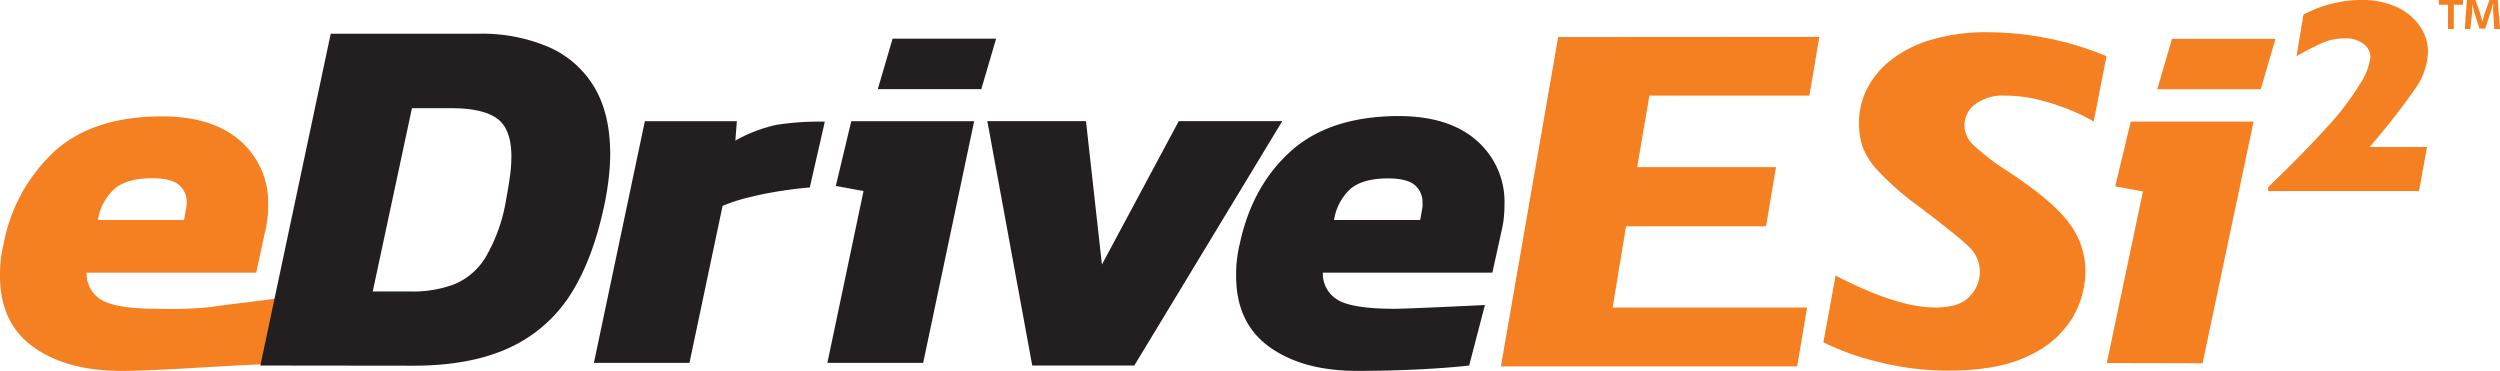
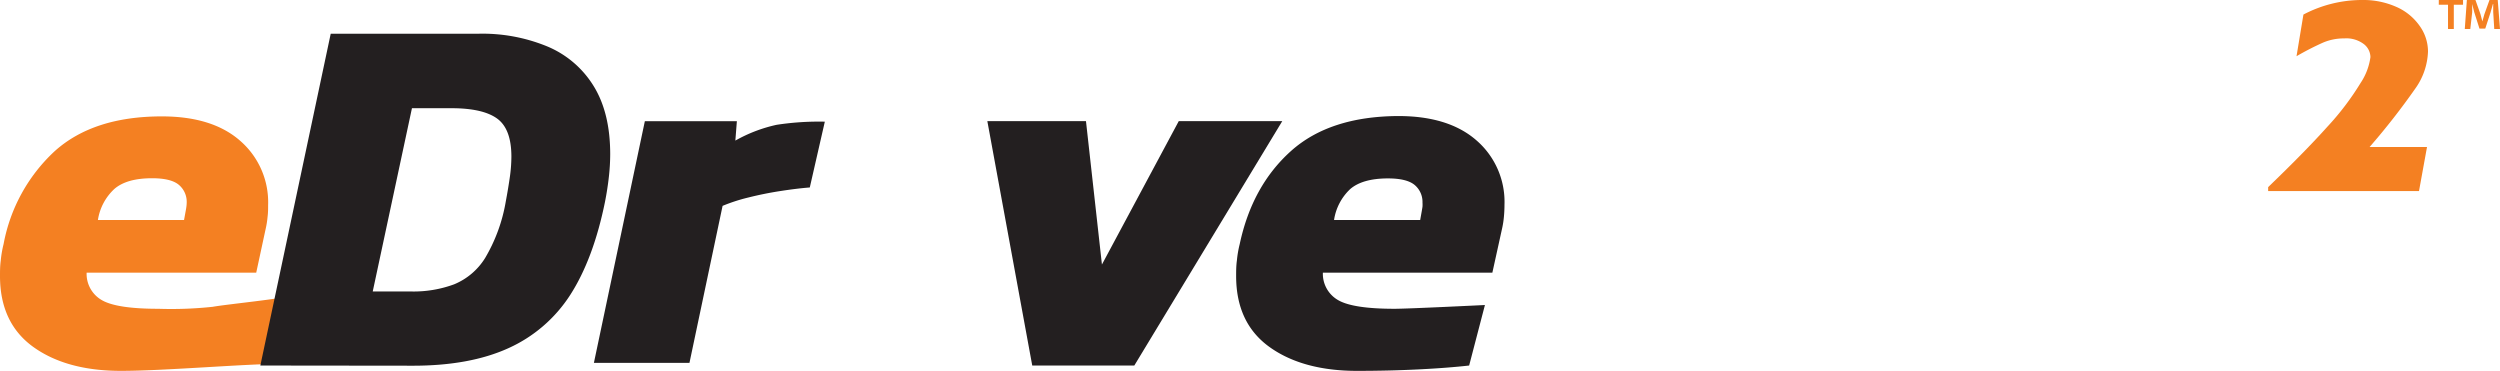
<svg xmlns="http://www.w3.org/2000/svg" viewBox="0 0 430.88 63.92">
  <defs>
    <style>.cls-1{fill:#f48022;}.cls-2{fill:#231f20;}</style>
  </defs>
  <g id="Layer_2" data-name="Layer 2">
    <g id="Layer_1-2" data-name="Layer 1">
      <path class="cls-1" d="M20.88,63.92q-9.42,0-15.15-4.13T0,47.57c0-.83,0-1.72.13-2.66a18.88,18.88,0,0,1,.49-2.85,29,29,0,0,1,8.8-16q6.66-6,18.48-6,8.72,0,13.51,4.22a14,14,0,0,1,4.8,11.06c0,.65,0,1.33-.09,2a15.63,15.63,0,0,1-.36,2.23L44.16,47H14.93a5.21,5.21,0,0,0,2.66,4.75q2.58,1.47,9.69,1.47a67.22,67.22,0,0,0,9.37-.34c2.51-.45,12.15-1.38,13.81-2l-2,11.83C42.57,62.69,28.34,63.92,20.88,63.92Zm-4-26H31.72L32,36.38c.06-.3.1-.56.13-.8a5.78,5.78,0,0,0,.05-.71,3.82,3.82,0,0,0-1.34-3c-.89-.76-2.43-1.15-4.62-1.15q-4.35,0-6.48,1.82A9.18,9.18,0,0,0,16.88,37.89Z" />
      <path class="cls-2" d="M44.87,63,57,5.81H82.55A29.31,29.31,0,0,1,94.32,8a17.09,17.09,0,0,1,8,6.84q2.85,4.62,2.85,11.73a35.7,35.7,0,0,1-.23,3.91c-.15,1.37-.37,2.79-.66,4.27q-2,9.86-6,16.08a24.74,24.74,0,0,1-10.7,9.2q-6.63,3-16.4,3ZM64.24,50.24H71A20.18,20.18,0,0,0,78.28,49a11.39,11.39,0,0,0,5.33-4.53,28.4,28.4,0,0,0,3.56-9.73c.29-1.54.53-3,.71-4.27A26,26,0,0,0,88.14,27q0-4.8-2.48-6.58t-7.91-1.77H71Z" />
      <path class="cls-2" d="M177.91,63l-7.74-42.12h17l2.75,24.71,13.24-24.71H221L195.5,63Z" />
      <path class="cls-2" d="M102.36,62.54l8.78-41.65H127l-.26,3.34a25.51,25.51,0,0,1,7.12-2.72,47.92,47.92,0,0,1,8.3-.54l-2.59,11.34c-1.53.12-3.22.33-5.1.62s-3.69.66-5.45,1.1a30,30,0,0,0-4.48,1.45l-5.71,27.06Z" />
-       <path class="cls-2" d="M142.6,62.54l6.23-29.61-4.78-.88,2.67-11.16H167.9l-8.79,41.65Zm8.69-47.18,2.55-8.69h17.84l-2.55,8.69Z" />
-       <path class="cls-1" d="M313.57,6.36l-1.72,10.12H284.28l-2.11,12.33H306.1L304.38,39H280.25l-2.31,14h33.52l-1.72,10.15H258.68l9.87-56.76Z" />
-       <path class="cls-1" d="M363.06,9.68l-2.21,11.26a28.34,28.34,0,0,0-3.39-1.7,39.39,39.39,0,0,0-5.58-1.92,24.23,24.23,0,0,0-6.32-.84A7.84,7.84,0,0,0,340.4,18a4.51,4.51,0,0,0-1.82,3.53,4.7,4.7,0,0,0,1.23,3.17,41.12,41.12,0,0,0,6.34,4.89q7.58,5,10.42,8.79a13.68,13.68,0,0,1,2.85,8.5,15.93,15.93,0,0,1-2.16,7.78,16.84,16.84,0,0,1-7.4,6.55q-5.24,2.65-13.88,2.66a49.21,49.21,0,0,1-12.24-1.49A45.61,45.61,0,0,1,314.26,59l2.11-11.51Q326.95,53,333.57,53q4.19,0,5.92-1.93a6.07,6.07,0,0,0,1.75-4.17,6,6,0,0,0-1.89-4.37c-1.27-1.24-4.25-3.65-9-7.22a48.18,48.18,0,0,1-6.49-5.68A12.85,12.85,0,0,1,321,25.26,13.44,13.44,0,0,1,320.4,21a12.79,12.79,0,0,1,1.28-5.47,14.73,14.73,0,0,1,4-5,20.59,20.59,0,0,1,7-3.62,33,33,0,0,1,9.95-1.35A53.88,53.88,0,0,1,363.06,9.68Z" />
-       <path class="cls-1" d="M363.11,62.57,369.34,33l-4.78-.88,2.68-11.16h21.17l-8.79,41.65Zm8.69-47.18,2.55-8.69h17.84l-2.55,8.69Z" />
      <path class="cls-1" d="M418.47,8.88a11.63,11.63,0,0,1-2.2,6.4,120.21,120.21,0,0,1-7.87,10.06h9.9l-1.38,7.59h-26v-.68q6.36-6.12,10.21-10.41a47.16,47.16,0,0,0,5.73-7.55,10.57,10.57,0,0,0,1.69-4.45,2.91,2.91,0,0,0-1.11-2.22,5,5,0,0,0-3.39-1,9.16,9.16,0,0,0-3.64.71,48,48,0,0,0-4.6,2.36L397,2.51A21.66,21.66,0,0,1,407.13,0,14,14,0,0,1,413,1.18a9.58,9.58,0,0,1,4,3.24A7.6,7.6,0,0,1,418.47,8.88Z" />
      <path class="cls-2" d="M233.93,63.92q-9.42,0-15.15-4.13t-5.73-12.22c0-.83,0-1.72.13-2.66a18.88,18.88,0,0,1,.49-2.85q2.13-10,8.8-16T241,20c5.8,0,10.31,1.41,13.5,4.22a14,14,0,0,1,4.8,11.06q0,1-.09,2a15.56,15.56,0,0,1-.35,2.23L257.21,47H228a5.22,5.22,0,0,0,2.67,4.75q2.58,1.47,9.69,1.47c2.42,0,15.57-.65,15.57-.65L253.21,63C248.28,63.55,241.39,63.92,233.93,63.92Zm-4-26h14.84l.27-1.51c.05-.3.1-.56.13-.8a5.74,5.74,0,0,0,0-.71,3.81,3.81,0,0,0-1.33-3c-.89-.76-2.43-1.15-4.62-1.15-2.9,0-5.07.61-6.49,1.82A9.18,9.18,0,0,0,229.93,37.89Z" />
      <path class="cls-1" d="M424.51,0V.82h-1.59V5h-1V.82h-1.59V0Zm5.38,5-.18-2.92c0-.39,0-.86,0-1.39h-.05c-.13.44-.28,1-.42,1.48l-.9,2.76h-1l-.9-2.83c-.09-.39-.24-1-.35-1.41h0c0,.46,0,.93,0,1.39L425.76,5h-.95l.36-5h1.48l.86,2.43c.11.39.21.75.33,1.26h0c.13-.45.24-.87.35-1.24L429.07,0h1.42l.39,5Z" />
    </g>
  </g>
</svg>